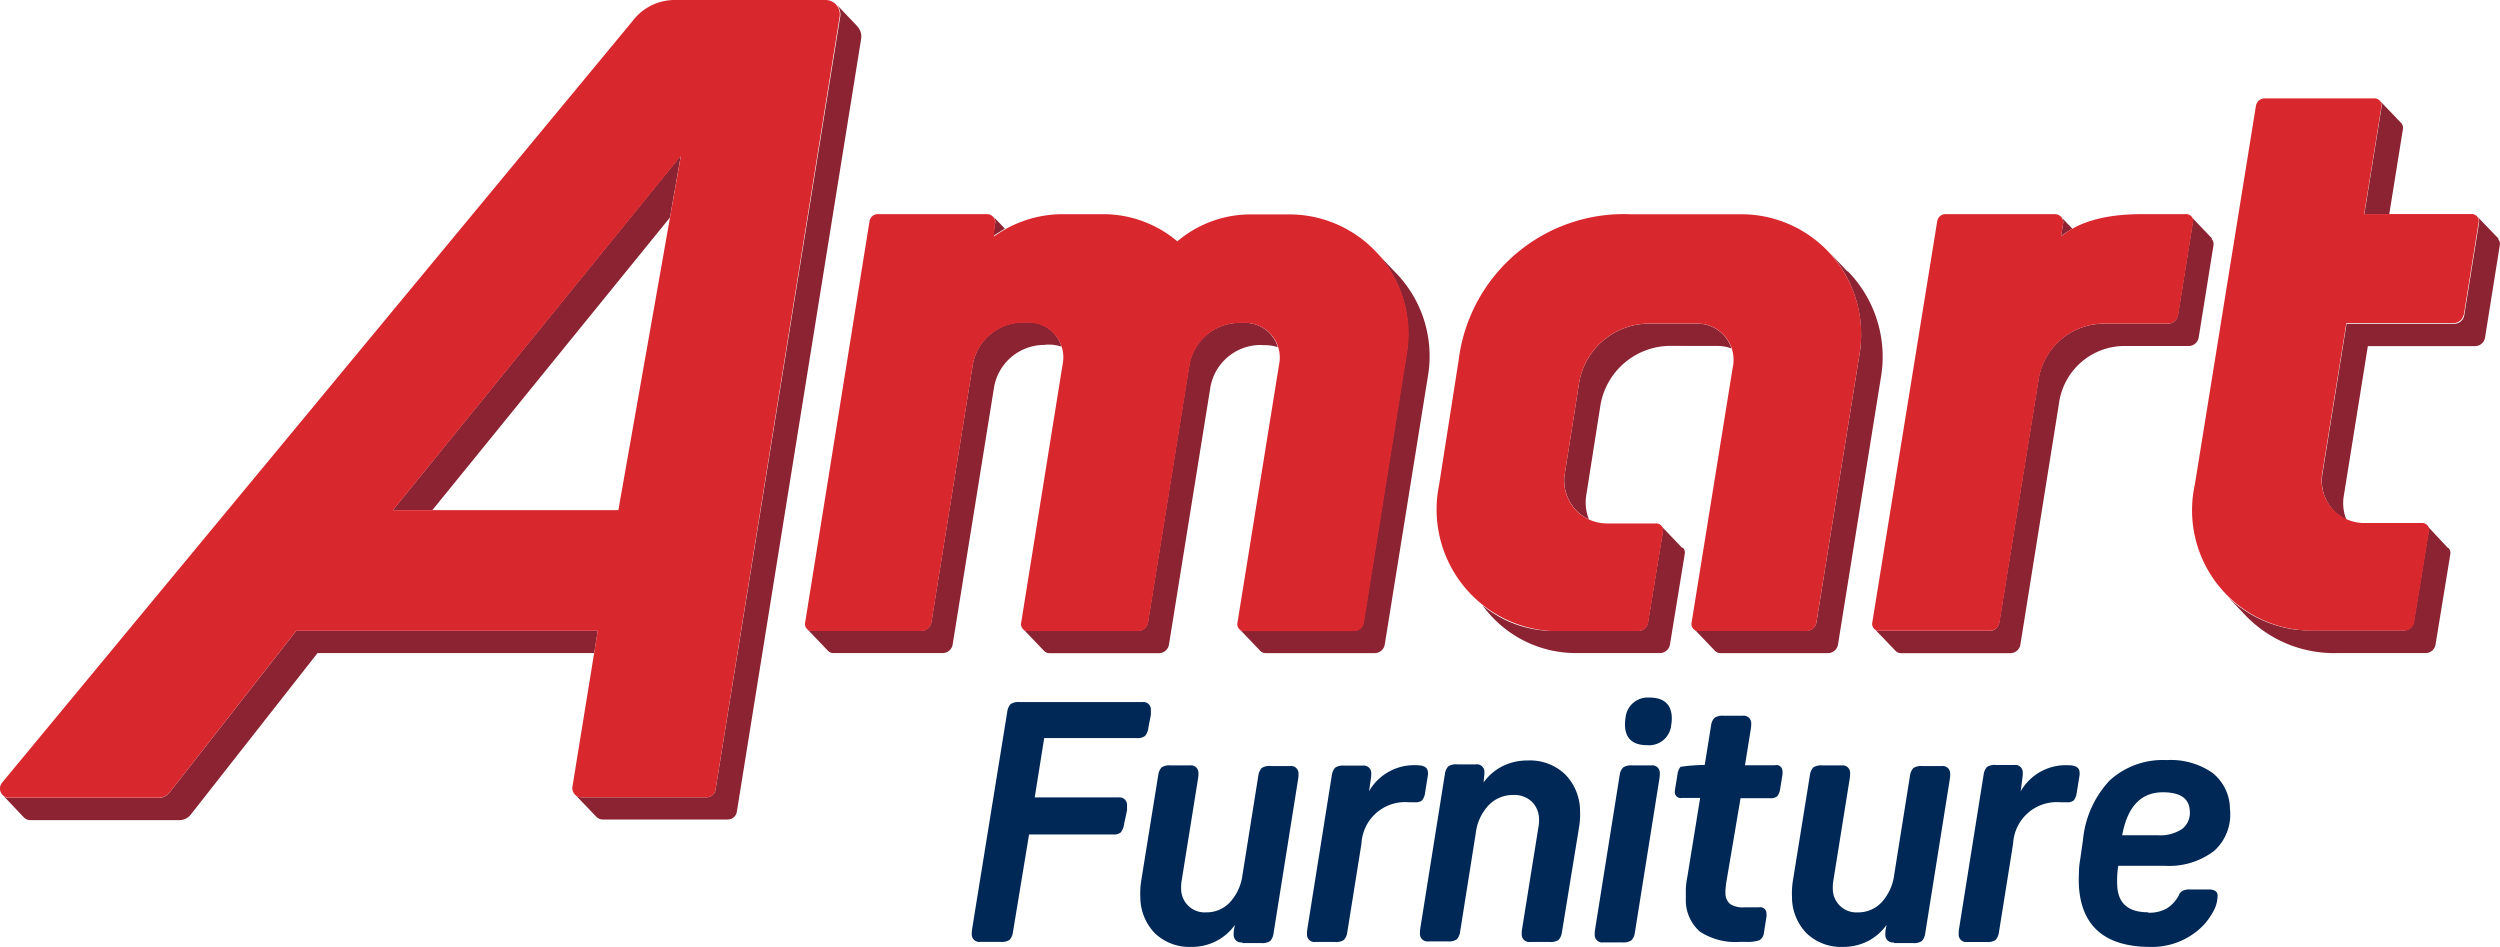
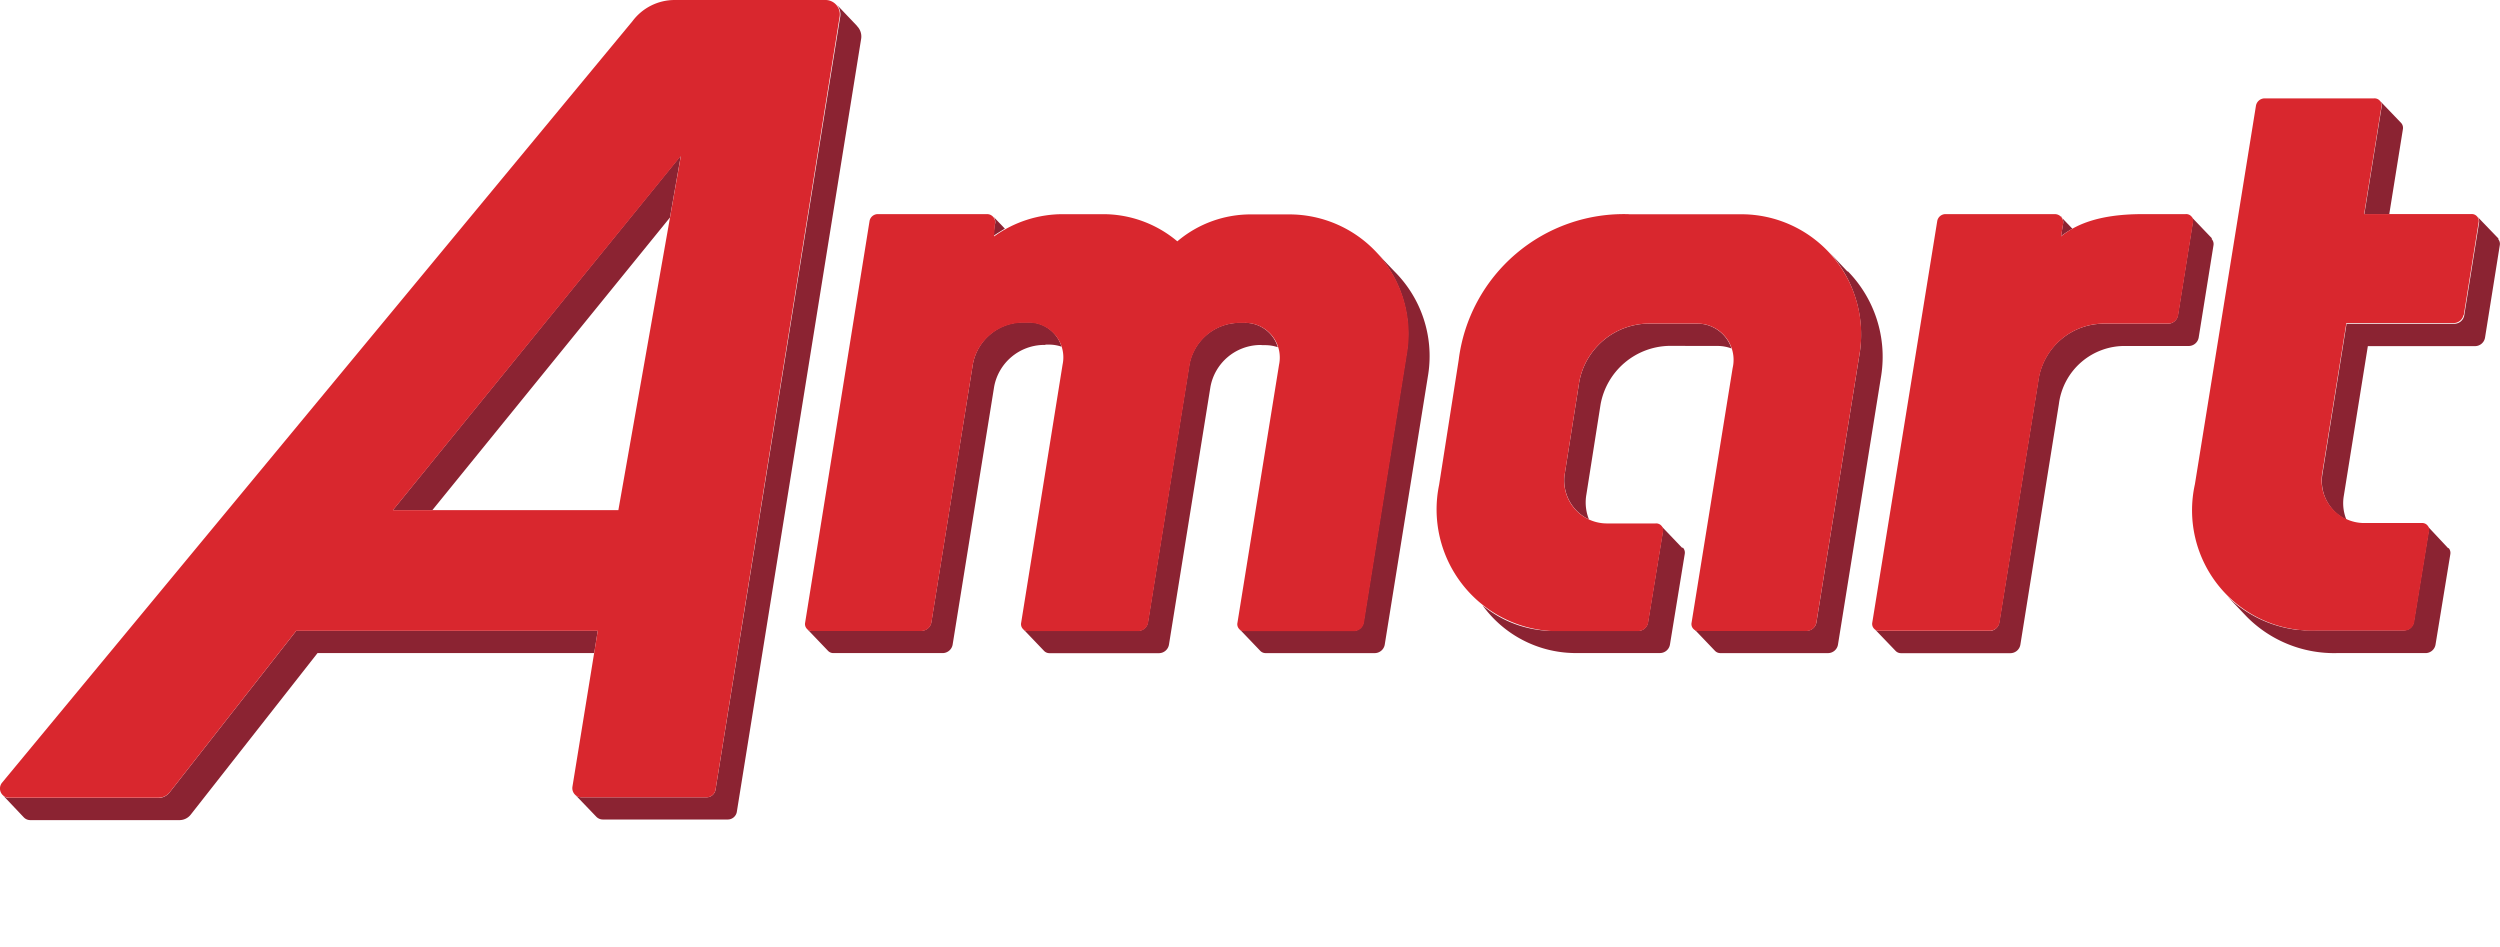
<svg xmlns="http://www.w3.org/2000/svg" width="132.006" height="50" viewBox="0 0 132.006 50">
  <g id="amart-furniture-seeklogo.com" transform="translate(0.02 -0.03)">
    <path id="Path_2023" data-name="Path 2023" d="M109.02,11.814l.607.635a4.5,4.5,0,0,0-.6.392l.11-.662a.439.439,0,0,0-.121-.392M117,12.962l-1.124-1.175a.392.392,0,0,1,.106.337l-.784,4.9a.537.537,0,0,1-.513.439h-3.318a3.5,3.5,0,0,0-3.549,3.063L105.764,33.25a.537.537,0,0,1-.513.439h-5.8a.392.392,0,0,1-.278-.114l1.128,1.175a.392.392,0,0,0,.274.11h5.79a.537.537,0,0,0,.513-.439L108.914,21.7a3.5,3.5,0,0,1,3.549-3.06h3.318a.537.537,0,0,0,.513-.439l.783-4.881a.392.392,0,0,0-.106-.337M90.893,18.638a2.1,2.1,0,0,1,.733.133,1.9,1.9,0,0,0-1.857-1.312H87.187a3.765,3.765,0,0,0-3.6,3.079l-.752,4.775A2.28,2.28,0,0,0,84.1,27.8a2.417,2.417,0,0,1-.137-1.312l.752-4.775a3.765,3.765,0,0,1,3.6-3.079ZM89.021,29.3,87.9,28.126a.392.392,0,0,1,.1.329l-.784,4.791a.537.537,0,0,1-.513.439H82.118a5.849,5.849,0,0,1-3.639-1.355,6.076,6.076,0,0,0,4.8,2.523h4.583a.537.537,0,0,0,.513-.439l.784-4.8a.392.392,0,0,0-.1-.329Zm8.732-14.589-1.109-1.175A6.46,6.46,0,0,1,98.4,18.991l-2.288,14.24a.537.537,0,0,1-.513.447H89.91a.392.392,0,0,1-.274-.11l1.124,1.175a.392.392,0,0,0,.274.114h5.7a.537.537,0,0,0,.513-.439l2.288-14.24a6.46,6.46,0,0,0-1.767-5.485M55.4,18.567h.18a2.065,2.065,0,0,1,.67.11,1.8,1.8,0,0,0-1.794-1.289h-.3a2.7,2.7,0,0,0-2.586,2.2L49.379,33.219a.541.541,0,0,1-.521.458H43.076a.392.392,0,0,1-.274-.11l1.124,1.175a.392.392,0,0,0,.274.114h5.782a.541.541,0,0,0,.517-.439l2.194-13.633a2.7,2.7,0,0,1,2.586-2.2H55.4Zm17.323-5.034.078.078ZM52.745,12.174l-.11.662c.18-.118.392-.251.623-.392l-.635-.666a.447.447,0,0,1,.125.392m21.068,2.519-.944-.991a6.319,6.319,0,0,1,1.606,5.234L72.191,33.239a.541.541,0,0,1-.517.439H65.9a.392.392,0,0,1-.274-.11l1.124,1.175a.392.392,0,0,0,.274.114h5.774a.541.541,0,0,0,.517-.439l2.3-14.3a6.311,6.311,0,0,0-1.771-5.4m-7.016,3.878H67a2.049,2.049,0,0,1,.67.11,1.806,1.806,0,0,0-1.794-1.289h-.29A2.7,2.7,0,0,0,63,19.61L60.811,33.242a.537.537,0,0,1-.513.439H54.484a.392.392,0,0,1-.274-.11l1.124,1.175a.392.392,0,0,0,.274.114h5.8a.541.541,0,0,0,.513-.439l2.194-13.633a2.7,2.7,0,0,1,2.578-2.2h.114ZM45.458,1.746,44.357.59a.783.783,0,0,1,.212.642L37.979,42.08a.486.486,0,0,1-.482.392H30.908a.482.482,0,0,1-.353-.153l1.128,1.175a.482.482,0,0,0,.349.149h6.589a.486.486,0,0,0,.482-.392L45.673,2.4a.783.783,0,0,0-.231-.662M35.574,11.857l.576-3.275L20.95,27.3h2.084ZM31.762,33.677H15.842L9.15,42.218a.756.756,0,0,1-.58.286H.693a.474.474,0,0,1-.353-.153l1.113,1.175a.474.474,0,0,0,.349.149H9.687a.756.756,0,0,0,.58-.286l6.7-8.536H31.574Zm95.317-26.49a.392.392,0,0,0-.106-.337l-1.128-1.175a.392.392,0,0,1,.11.337l-.913,5.665h1.316Zm5.05,5.786L131,11.8a.392.392,0,0,1,.1.329l-.784,4.9a.537.537,0,0,1-.513.439h-5.7l-1.273,7.929a2.264,2.264,0,0,0,1.269,2.421,2.288,2.288,0,0,1-.145-1.242l1.273-7.929H130.9a.537.537,0,0,0,.513-.439l.783-4.9a.392.392,0,0,0-.09-.317m-2.633,16.332-1.1-1.175a.353.353,0,0,1,.039.063.369.369,0,0,1,.023.071.389.389,0,0,1,0,.059.426.426,0,0,1,0,.086l-.784,4.791a.537.537,0,0,1-.513.439h-5.261l-.36-.035h-.078a6.366,6.366,0,0,1-3.635-1.767l1.038,1.089a6.483,6.483,0,0,0,4.744,1.912h4.7a.537.537,0,0,0,.513-.439l.784-4.787a.392.392,0,0,0-.094-.325Z" transform="translate(-0.219 -0.341)" fill="#8b2332" />
    <path id="Path_2024" data-name="Path 2024" d="M102.27,11.708a.443.443,0,0,1,.435-.372h5.778a.443.443,0,0,1,.435.513l-.11.662c.666-.529,1.806-1.175,4.309-1.175h2.268a.368.368,0,0,1,.392.443l-.783,4.9a.537.537,0,0,1-.513.439h-3.318a3.5,3.5,0,0,0-3.549,3.06L105.561,32.9a.537.537,0,0,1-.513.439H99.234a.368.368,0,0,1-.392-.443Zm-49.752.141a.427.427,0,0,0-.415-.513H46.328a.443.443,0,0,0-.435.372l-3.4,21.2a.368.368,0,0,0,.392.439h5.759a.541.541,0,0,0,.517-.439L51.35,19.273a2.7,2.7,0,0,1,2.586-2.2h.306a1.826,1.826,0,0,1,1.845,2.206L53.9,32.91a.368.368,0,0,0,.392.443h5.8a.537.537,0,0,0,.513-.439L62.8,19.281a2.7,2.7,0,0,1,2.578-2.2h.29a1.829,1.829,0,0,1,1.849,2.206L65.32,32.914a.368.368,0,0,0,.392.443h5.774A.541.541,0,0,0,72,32.917l2.288-14.307a6.307,6.307,0,0,0-6.268-7.259H66.064a5.986,5.986,0,0,0-3.918,1.422,6.08,6.08,0,0,0-3.968-1.434H56.149a6.213,6.213,0,0,0-3.679,1.175ZM8.939,41.865a.756.756,0,0,1-.58.286H.473a.486.486,0,0,1-.392-.784l33.3-40.225A2.781,2.781,0,0,1,35.6.03h7.96a.756.756,0,0,1,.756.87L37.76,41.74a.486.486,0,0,1-.482.392H30.689a.486.486,0,0,1-.482-.568l1.336-8.227H15.622l-6.691,8.54m11.8-14.91h11.9l3.3-18.7ZM86.012,11.34a8.785,8.785,0,0,0-9.01,7.7l-1.034,6.593a6.429,6.429,0,0,0,5.947,7.718h4.58a.537.537,0,0,0,.513-.439l.784-4.8a.368.368,0,0,0-.392-.443H84.817a2.256,2.256,0,0,1-2.2-2.7l.752-4.775a3.765,3.765,0,0,1,3.6-3.079h2.582a1.916,1.916,0,0,1,1.916,2.351L89.3,32.906a.368.368,0,0,0,.392.443h5.684a.537.537,0,0,0,.513-.439l2.288-14.24a6.331,6.331,0,0,0-6.3-7.326H86Zm44.06,5.336.784-4.9a.368.368,0,0,0-.392-.443h-5.653l.913-5.665a.368.368,0,0,0-.392-.443h-5.747a.47.47,0,0,0-.486.392L115.876,25.6a6.356,6.356,0,0,0,6.366,7.729h4.7a.537.537,0,0,0,.513-.439l.783-4.8a.368.368,0,0,0-.392-.443h-3.04a2.249,2.249,0,0,1-2.206-2.629l1.273-7.929h5.676a.537.537,0,0,0,.513-.439" transform="translate(0 0)" fill="#d9272e" />
    <g id="Group_105" data-name="Group 105" transform="translate(51.287 36.859)">
-       <path id="Path_2025" data-name="Path 2025" d="M132.829,94.781a.729.729,0,0,1,.176-.392.748.748,0,0,1,.478-.106h6.48a.392.392,0,0,1,.447.392v.286l-.129.65a.838.838,0,0,1-.172.454.635.635,0,0,1-.439.118h-4.893l-.5,3.134h4.427a.392.392,0,0,1,.447.392v.286L139,100.7a.944.944,0,0,1-.18.466.6.6,0,0,1-.415.106h-4.427l-.854,5.175a.728.728,0,0,1-.176.392.748.748,0,0,1-.478.106H131.4a.392.392,0,0,1-.447-.392,1.565,1.565,0,0,1,.02-.3Zm12.4,12.191a.392.392,0,0,1-.447-.392,1.567,1.567,0,0,1,.02-.3l.043-.231a2.742,2.742,0,0,1-1.007.866,2.848,2.848,0,0,1-1.289.294,2.64,2.64,0,0,1-1.912-.705,2.742,2.742,0,0,1-.784-1.92,4.276,4.276,0,0,1,.059-.944l.889-5.516a.729.729,0,0,1,.176-.392.748.748,0,0,1,.478-.106h1.019a.392.392,0,0,1,.447.392,1.562,1.562,0,0,1-.02.3l-.862,5.371a2.122,2.122,0,0,0-.031.447,1.242,1.242,0,0,0,1.316,1.25,1.688,1.688,0,0,0,1.265-.537,2.644,2.644,0,0,0,.662-1.461l.834-5.23a.729.729,0,0,1,.176-.392.748.748,0,0,1,.478-.106h1.019a.392.392,0,0,1,.447.392,1.567,1.567,0,0,1-.02.3l-1.3,8.156a.728.728,0,0,1-.176.392.748.748,0,0,1-.478.106h-.983Zm6.7-7.98a2.742,2.742,0,0,1,2.515-1.375q.572,0,.592.356a.612.612,0,0,1,0,.18l-.149.928a.783.783,0,0,1-.157.392.533.533,0,0,1-.368.1h-.321a2.307,2.307,0,0,0-2.511,2.178l-.752,4.7a.729.729,0,0,1-.176.392.748.748,0,0,1-.478.106H149.1a.392.392,0,0,1-.447-.392,1.539,1.539,0,0,1,.02-.3l1.293-8.121a.729.729,0,0,1,.176-.392.748.748,0,0,1,.478-.106h.979a.392.392,0,0,1,.447.392,1.6,1.6,0,0,1-.02.3Zm6.049-.466a2.742,2.742,0,0,1,1.015-.866,2.942,2.942,0,0,1,1.312-.294,2.7,2.7,0,0,1,1.959.713,2.766,2.766,0,0,1,.807,1.927,4.233,4.233,0,0,1-.059.928l-.9,5.516a.728.728,0,0,1-.176.392.748.748,0,0,1-.478.106h-1.019a.392.392,0,0,1-.447-.392,1.539,1.539,0,0,1,.02-.3l.862-5.371a1.959,1.959,0,0,0,.031-.447,1.3,1.3,0,0,0-.392-.909,1.344,1.344,0,0,0-.964-.341,1.771,1.771,0,0,0-1.3.537,2.582,2.582,0,0,0-.682,1.465l-.83,5.23a.728.728,0,0,1-.176.392.748.748,0,0,1-.478.106h-1.019a.392.392,0,0,1-.447-.392,1.568,1.568,0,0,1,.02-.3l1.3-8.156a.728.728,0,0,1,.176-.392.744.744,0,0,1,.478-.106h.983a.392.392,0,0,1,.447.392,1.6,1.6,0,0,1-.02.3Zm6.315,8.446a.392.392,0,0,1-.447-.392,1.541,1.541,0,0,1,.02-.3l1.3-8.156a.689.689,0,0,1,.184-.392.784.784,0,0,1,.486-.106h1a.392.392,0,0,1,.447.392,1.567,1.567,0,0,1-.02.3l-1.3,8.156a.69.69,0,0,1-.184.392.783.783,0,0,1-.486.106Zm2.445-12.928q1.1,0,1.175.983a2.034,2.034,0,0,1-.027.462,1.175,1.175,0,0,1-1.265,1.07q-1.109,0-1.175-.983a2.2,2.2,0,0,1,.027-.462,1.175,1.175,0,0,1,1.265-1.069m5.042,3.573h1.587a.313.313,0,0,1,.392.3.721.721,0,0,1,0,.2l-.121.748a.784.784,0,0,1-.157.392.533.533,0,0,1-.368.1h-1.567l-.76,4.486q-.024.215-.035.329a1.335,1.335,0,0,0,0,.2.721.721,0,0,0,.255.58,1.25,1.25,0,0,0,.733.168h.783a.325.325,0,0,1,.392.341.549.549,0,0,1,0,.161l-.133.838a.525.525,0,0,1-.227.392,1.958,1.958,0,0,1-.744.09h-.29a3.416,3.416,0,0,1-2.115-.537,2.19,2.19,0,0,1-.748-1.712v-.545a4.2,4.2,0,0,1,.082-.65l.674-4.156h-.948a.317.317,0,0,1-.392-.286,1.74,1.74,0,0,1,.023-.215l.121-.748a.784.784,0,0,1,.157-.392,9.155,9.155,0,0,1,1.281-.1l.337-2.1a.69.69,0,0,1,.184-.392.784.784,0,0,1,.486-.106h1a.392.392,0,0,1,.447.392,1.589,1.589,0,0,1-.02.3Zm7.858,9.355a.392.392,0,0,1-.447-.392,1.541,1.541,0,0,1,.02-.3l.043-.231a2.742,2.742,0,0,1-1.007.866,2.848,2.848,0,0,1-1.289.294,2.641,2.641,0,0,1-1.912-.705,2.742,2.742,0,0,1-.783-1.92,4.31,4.31,0,0,1,.059-.944l.889-5.516a.728.728,0,0,1,.176-.392.748.748,0,0,1,.478-.106h1.019a.392.392,0,0,1,.447.392,1.536,1.536,0,0,1-.02.3l-.862,5.371a2.119,2.119,0,0,0-.031.447,1.242,1.242,0,0,0,1.316,1.25,1.688,1.688,0,0,0,1.265-.537,2.644,2.644,0,0,0,.662-1.461l.834-5.23a.728.728,0,0,1,.176-.392.748.748,0,0,1,.478-.106h1.019a.392.392,0,0,1,.447.392,1.6,1.6,0,0,1-.02.3l-1.3,8.156a.728.728,0,0,1-.176.392.748.748,0,0,1-.478.106h-.983Zm6.7-7.98a2.742,2.742,0,0,1,2.515-1.375q.572,0,.592.356a.611.611,0,0,1,0,.18l-.149.928a.783.783,0,0,1-.157.392.533.533,0,0,1-.368.1h-.321a2.307,2.307,0,0,0-2.511,2.178l-.752,4.7a.729.729,0,0,1-.176.392.748.748,0,0,1-.478.106H183.51a.392.392,0,0,1-.447-.392,1.57,1.57,0,0,1,.02-.3l1.3-8.156a.729.729,0,0,1,.176-.392.748.748,0,0,1,.478-.106h.964a.392.392,0,0,1,.447.392,1.594,1.594,0,0,1-.02.3Zm6.742,6.413a1.927,1.927,0,0,0,.952-.215,1.774,1.774,0,0,0,.658-.713.459.459,0,0,1,.212-.239.909.909,0,0,1,.392-.063h.964q.447,0,.478.286a1.758,1.758,0,0,1-.255.921,3.318,3.318,0,0,1-.721.9,3.788,3.788,0,0,1-2.558.928q-3.569,0-3.788-3.177a7.242,7.242,0,0,1,0-.733,3.973,3.973,0,0,1,.07-.733l.145-1.019a5.3,5.3,0,0,1,1.414-3.134,4.153,4.153,0,0,1,3-1.069,3.866,3.866,0,0,1,2.417.67,2.456,2.456,0,0,1,.928,1.92,2.574,2.574,0,0,1-.838,2.206,3.918,3.918,0,0,1-2.625.784H191.49a5.093,5.093,0,0,0-.051,1.1q.09,1.355,1.622,1.355m.783-6.335q-1.732,0-2.147,2.268h1.892a2.049,2.049,0,0,0,1.285-.341,1.081,1.081,0,0,0,.392-.964q-.051-.964-1.426-.964" transform="translate(-130.948 -94.04)" fill="#002856" />
-     </g>
+       </g>
  </g>
</svg>